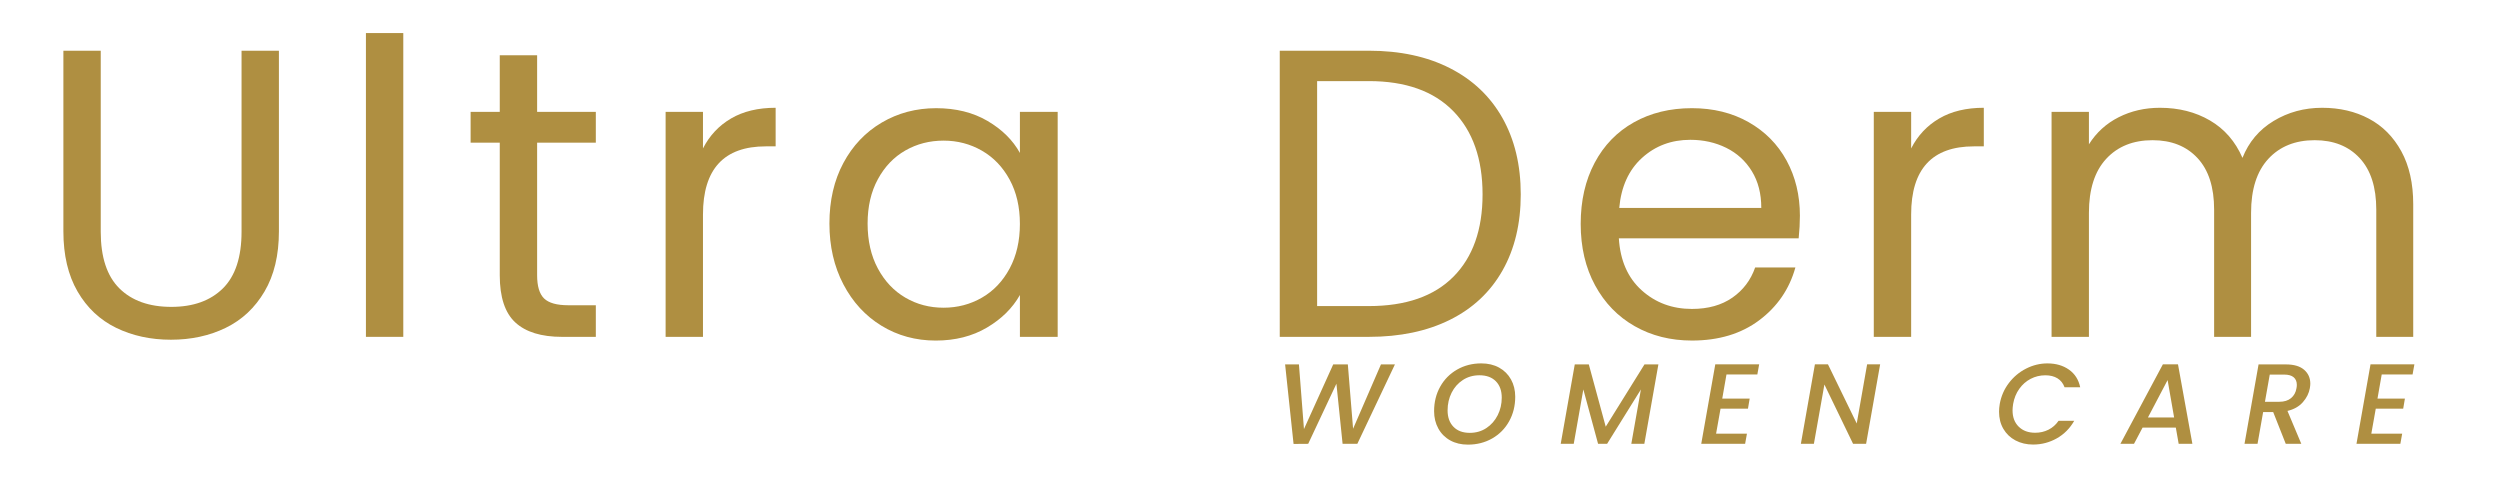
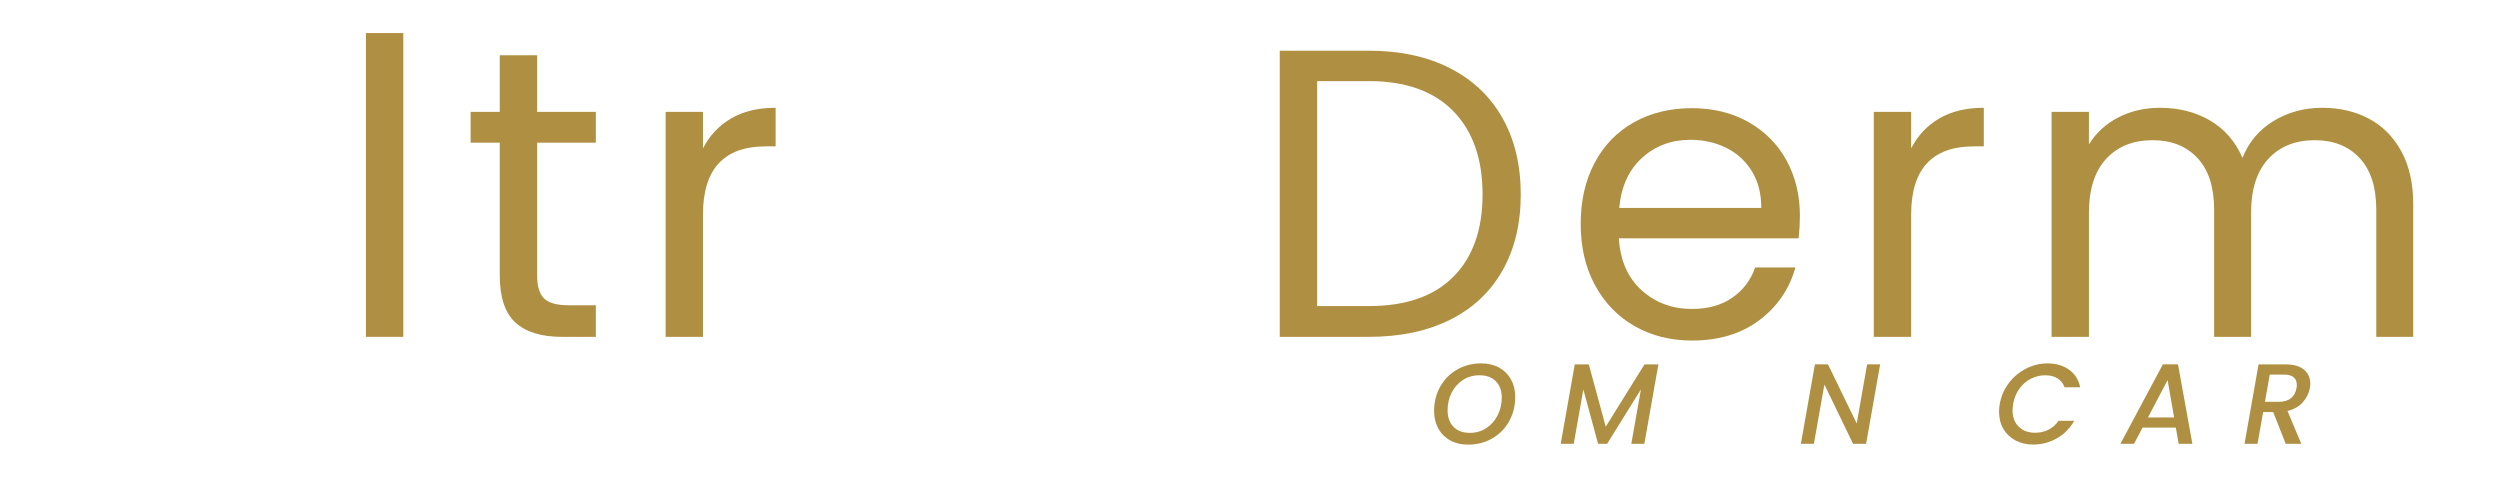
<svg xmlns="http://www.w3.org/2000/svg" version="1.1" id="Layer_1" x="0px" y="0px" viewBox="0 0 2000 400" style="enable-background:new 0 0 2000 400;" xml:space="preserve">
  <style type="text/css">
	.st0{fill:#AF8F41;}
</style>
  <g>
    <g>
-       <path class="st0" d="M80.59,40.57v144.83c0,20.36,4.98,35.47,14.94,45.32c9.96,9.85,23.81,14.78,41.55,14.78    c17.51,0,31.25-4.93,41.22-14.78c9.96-9.85,14.94-24.96,14.94-45.32V40.57h29.89v144.51c0,19.05-3.83,35.09-11.5,48.11    c-7.67,13.03-18.01,22.72-31.04,29.07c-13.03,6.35-27.64,9.52-43.84,9.52c-16.21,0-30.82-3.17-43.84-9.52    c-13.03-6.35-23.32-16.04-30.87-29.07c-7.55-13.02-11.33-29.07-11.33-48.11V40.57H80.59z" />
      <path class="st0" d="M322.63,26.45v243.03h-29.89V26.45H322.63z" />
      <path class="st0" d="M429.7,114.14v106.08c0,8.76,1.86,14.94,5.58,18.56c3.72,3.61,10.18,5.42,19.38,5.42h22v25.29h-26.93    c-16.64,0-29.12-3.83-37.44-11.5c-8.32-7.66-12.48-20.25-12.48-37.77V114.14h-23.32V89.51h23.32V44.19h29.89v45.32h46.96v24.63    H429.7z" />
      <path class="st0" d="M584.88,94.76c9.74-5.69,21.62-8.54,35.63-8.54v30.87h-7.88c-33.5,0-50.25,18.18-50.25,54.52v97.87h-29.89    V89.51h29.89v29.23C567.63,108.45,575.13,100.46,584.88,94.76z" />
-       <path class="st0" d="M674.7,130.4c7.44-13.9,17.68-24.68,30.71-32.35c13.02-7.66,27.53-11.5,43.52-11.5    c15.76,0,29.45,3.4,41.05,10.18c11.6,6.79,20.25,15.33,25.95,25.62V89.51h30.21v179.98h-30.21v-33.5    c-5.91,10.51-14.73,19.21-26.44,26.11c-11.71,6.9-25.34,10.35-40.89,10.35c-15.99,0-30.44-3.94-43.35-11.82    c-12.92-7.88-23.1-18.94-30.54-33.17c-7.45-14.23-11.17-30.43-11.17-48.61C663.53,160.45,667.25,144.3,674.7,130.4z M807.71,143.7    c-5.48-10.07-12.86-17.79-22.17-23.15c-9.31-5.36-19.54-8.05-30.71-8.05c-11.17,0-21.35,2.63-30.54,7.88    c-9.2,5.25-16.53,12.92-22,22.99c-5.48,10.07-8.21,21.9-8.21,35.47c0,13.79,2.74,25.78,8.21,35.96    c5.47,10.18,12.81,17.96,22,23.32c9.2,5.37,19.38,8.05,30.54,8.05c11.17,0,21.4-2.68,30.71-8.05c9.3-5.36,16.69-13.14,22.17-23.32    c5.47-10.18,8.21-22.06,8.21-35.63C815.92,165.6,813.18,153.77,807.71,143.7z" />
      <path class="st0" d="M1159.94,54.53c18.28,9.31,32.29,22.61,42.04,39.9c9.74,17.3,14.62,37.66,14.62,61.09    c0,23.43-4.88,43.74-14.62,60.92c-9.74,17.19-23.76,30.33-42.04,39.41c-18.29,9.09-39.9,13.63-64.87,13.63h-71.27V40.57h71.27    C1120.04,40.57,1141.66,45.23,1159.94,54.53z M1162.73,221.37c15.54-15.65,23.32-37.6,23.32-65.85c0-28.46-7.83-50.69-23.48-66.67    c-15.66-15.98-38.15-23.97-67.49-23.97h-41.38v179.98h41.38C1124.63,244.85,1147.18,237.03,1162.73,221.37z" />
      <path class="st0" d="M1438.93,190.66h-143.85c1.09,17.74,7.17,31.59,18.23,41.55c11.05,9.97,24.47,14.94,40.23,14.94    c12.92,0,23.7-3.01,32.35-9.03c8.65-6.02,14.72-14.07,18.23-24.14h32.19c-4.82,17.3-14.45,31.36-28.9,42.2    c-14.45,10.84-32.41,16.26-53.86,16.26c-17.08,0-32.35-3.83-45.81-11.5c-13.47-7.66-24.03-18.56-31.69-32.68    c-7.67-14.12-11.5-30.49-11.5-49.1c0-18.61,3.72-34.92,11.17-48.93c7.44-14.01,17.9-24.8,31.36-32.35s28.95-11.33,46.47-11.33    c17.08,0,32.19,3.73,45.32,11.17c13.14,7.45,23.26,17.68,30.38,30.71c7.11,13.03,10.67,27.75,10.67,44.17    C1439.92,178.3,1439.59,184.32,1438.93,190.66z M1401.49,136.97c-5.04-8.21-11.88-14.45-20.53-18.72    c-8.65-4.27-18.23-6.4-28.74-6.4c-15.11,0-27.97,4.82-38.59,14.45c-10.62,9.64-16.7,22.99-18.23,40.07h113.63    C1409.05,154.98,1406.53,145.18,1401.49,136.97z" />
      <path class="st0" d="M1551.42,94.76c9.74-5.69,21.62-8.54,35.63-8.54v30.87h-7.88c-33.5,0-50.25,18.18-50.25,54.52v97.87h-29.89    V89.51h29.89v29.23C1534.17,108.45,1541.67,100.46,1551.42,94.76z" />
      <path class="st0" d="M1895.11,94.93c10.95,5.8,19.59,14.51,25.95,26.11c6.35,11.61,9.52,25.73,9.52,42.37v106.08h-29.56V167.67    c0-17.95-4.43-31.69-13.3-41.22c-8.87-9.52-20.85-14.29-35.96-14.29c-15.55,0-27.92,4.98-37.11,14.94    c-9.2,9.97-13.79,24.36-13.79,43.19v99.18h-29.56V167.67c0-17.95-4.43-31.69-13.3-41.22s-20.86-14.29-35.96-14.29    c-15.55,0-27.92,4.98-37.11,14.94c-9.2,9.97-13.79,24.36-13.79,43.19v99.18h-29.89V89.51h29.89v25.95    c5.91-9.41,13.84-16.64,23.81-21.68c9.96-5.03,20.96-7.55,33.01-7.55c15.11,0,28.46,3.4,40.07,10.18    c11.6,6.79,20.25,16.75,25.95,29.89c5.03-12.7,13.35-22.55,24.96-29.56c11.6-7,24.52-10.51,38.75-10.51    C1871.68,86.22,1884.16,89.13,1895.11,94.93z" />
    </g>
    <g>
-       <path class="st0" d="M1115.93,291.54l-30.07,63.52h-11.79l-4.94-48.08l-22.58,48.08l-11.7,0.09l-6.76-63.62h11.06l4.02,51.73    l23.4-51.73h11.7l4.2,51.46l22.3-51.46H1115.93z" />
      <path class="st0" d="M1160.17,352.32c-4.08-2.25-7.25-5.42-9.51-9.51c-2.25-4.08-3.38-8.71-3.38-13.89    c0-7.25,1.63-13.79,4.89-19.61c3.26-5.82,7.77-10.37,13.53-13.66c5.76-3.29,12.2-4.94,19.33-4.94c5.42,0,10.18,1.13,14.26,3.38    c4.08,2.26,7.25,5.41,9.51,9.46c2.25,4.05,3.38,8.67,3.38,13.85c0,7.25-1.63,13.8-4.89,19.65c-3.26,5.85-7.77,10.42-13.53,13.71    c-5.76,3.29-12.23,4.94-19.42,4.94C1168.98,355.7,1164.25,354.58,1160.17,352.32z M1189.1,342.45c3.87-2.56,6.89-5.99,9.05-10.28    c2.16-4.3,3.25-8.97,3.25-14.03c0-5.54-1.57-9.92-4.71-13.12c-3.14-3.2-7.51-4.8-13.12-4.8c-5,0-9.43,1.27-13.3,3.79    c-3.87,2.53-6.87,5.93-9,10.19c-2.13,4.27-3.2,8.96-3.2,14.08c0,5.55,1.57,9.93,4.71,13.16c3.14,3.23,7.48,4.84,13.02,4.84    C1180.8,346.29,1185.23,345.01,1189.1,342.45z" />
      <path class="st0" d="M1326.71,291.54l-11.24,63.52h-10.42l7.68-43.51l-27.05,43.51h-7.22l-11.79-43.51l-7.68,43.51h-10.42    l11.24-63.52h11.24l13.53,49.81l30.99-49.81H1326.71z" />
-       <path class="st0" d="M1381.18,299.58l-3.38,19.29h21.94l-1.37,8.04h-21.94l-3.56,20.02h24.68l-1.46,8.13h-35.1l11.24-63.62h35.1    l-1.46,8.13H1381.18z" />
      <path class="st0" d="M1492.88,355.06h-10.42l-22.94-47.44l-8.41,47.44h-10.42l11.24-63.62h10.42l23.03,47.35l8.32-47.35h10.42    L1492.88,355.06z" />
      <path class="st0" d="M1607.08,306.44c3.75-4.94,8.35-8.79,13.8-11.56c5.45-2.77,11.14-4.16,17.05-4.16    c6.76,0,12.51,1.66,17.23,4.98c4.72,3.32,7.72,8.03,9,14.12h-12.52c-1.16-3.17-3.05-5.56-5.67-7.17    c-2.62-1.61-5.85-2.42-9.69-2.42c-4.21,0-8.12,0.95-11.75,2.83c-3.63,1.89-6.67,4.57-9.14,8.04c-2.47,3.47-4.1,7.5-4.89,12.07    c-0.31,2.01-0.46,3.72-0.46,5.12c0,5.48,1.64,9.84,4.94,13.07c3.29,3.23,7.68,4.84,13.16,4.84c3.84,0,7.37-0.81,10.6-2.42    c3.23-1.61,5.94-4.01,8.13-7.17h12.52c-3.47,6.09-8.13,10.79-13.99,14.08c-5.85,3.29-12.16,4.94-18.92,4.94    c-5.24,0-9.93-1.1-14.08-3.29c-4.14-2.19-7.37-5.27-9.69-9.23c-2.32-3.96-3.47-8.53-3.47-13.71c0-1.95,0.18-4.02,0.55-6.22    C1600.91,316.95,1603.33,311.37,1607.08,306.44z" />
      <path class="st0" d="M1740.66,342.08h-26.6l-6.86,12.98h-10.88l34-63.62h12.07l11.52,63.62h-10.97L1740.66,342.08z     M1739.29,333.95l-5.21-29.89l-15.72,29.89H1739.29z" />
      <path class="st0" d="M1843.31,295.83c3.29,2.86,4.94,6.58,4.94,11.15c0,0.79-0.12,1.98-0.37,3.56c-0.73,4.08-2.61,7.83-5.62,11.24    c-3.02,3.41-7.11,5.73-12.29,6.95l11.06,26.32h-12.43l-10.05-25.41h-8.04l-4.48,25.41h-10.42l11.24-63.52h21.94    C1835.17,291.54,1840.02,292.97,1843.31,295.83z M1837.46,307.9c0-2.62-0.84-4.65-2.51-6.08c-1.68-1.43-4.22-2.15-7.63-2.15    h-11.52l-3.84,21.75h11.52c3.9,0,7.02-0.97,9.37-2.92c2.34-1.95,3.79-4.6,4.34-7.95C1837.37,309.64,1837.46,308.75,1837.46,307.9z    " />
-       <path class="st0" d="M1905.37,299.58l-3.38,19.29h21.94l-1.37,8.04h-21.94l-3.56,20.02h24.68l-1.46,8.13h-35.1l11.24-63.62h35.1    l-1.46,8.13H1905.37z" />
    </g>
  </g>
</svg>